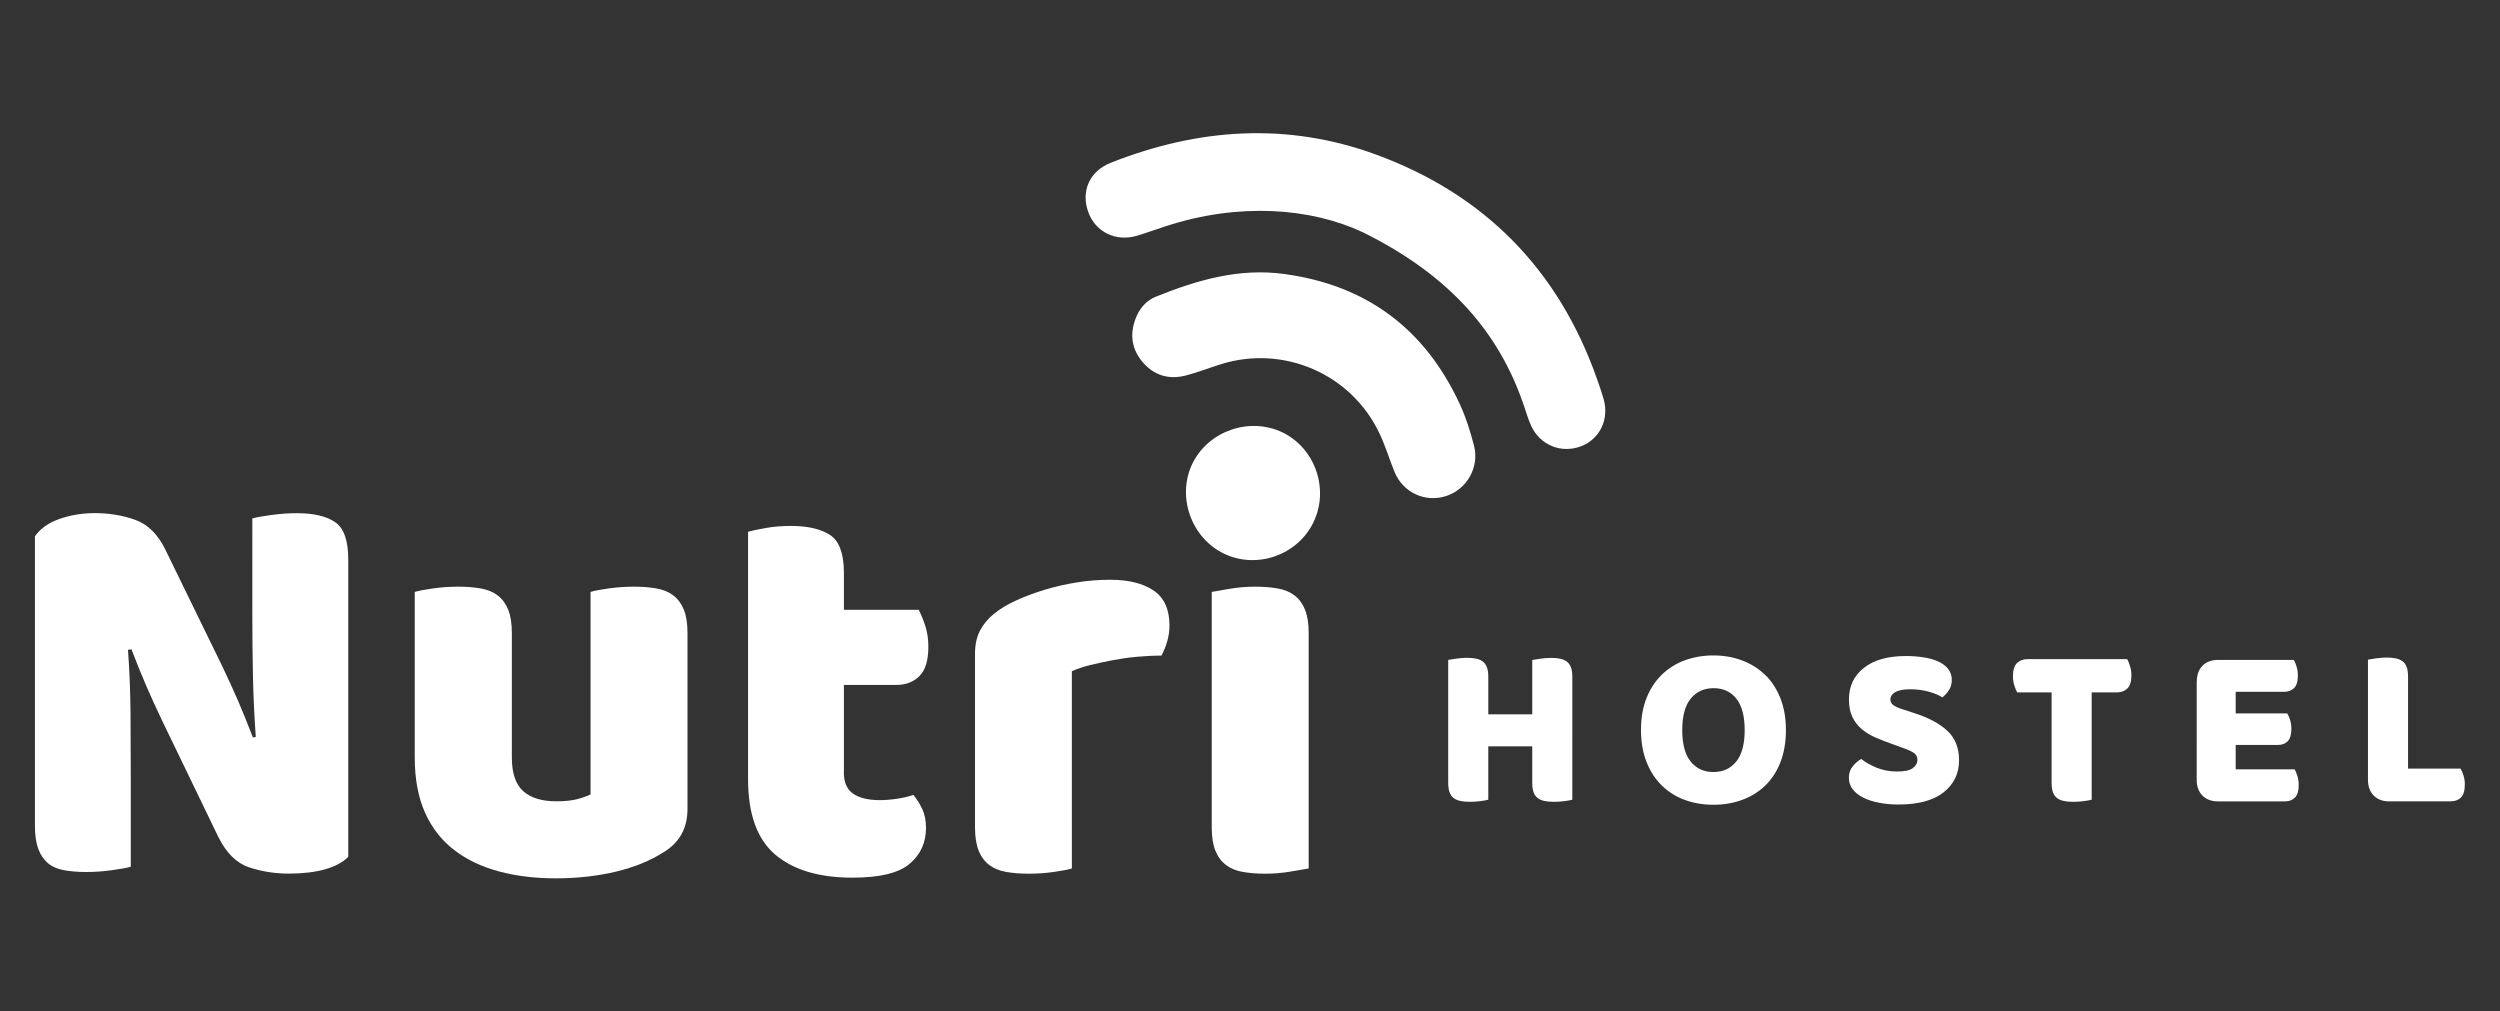
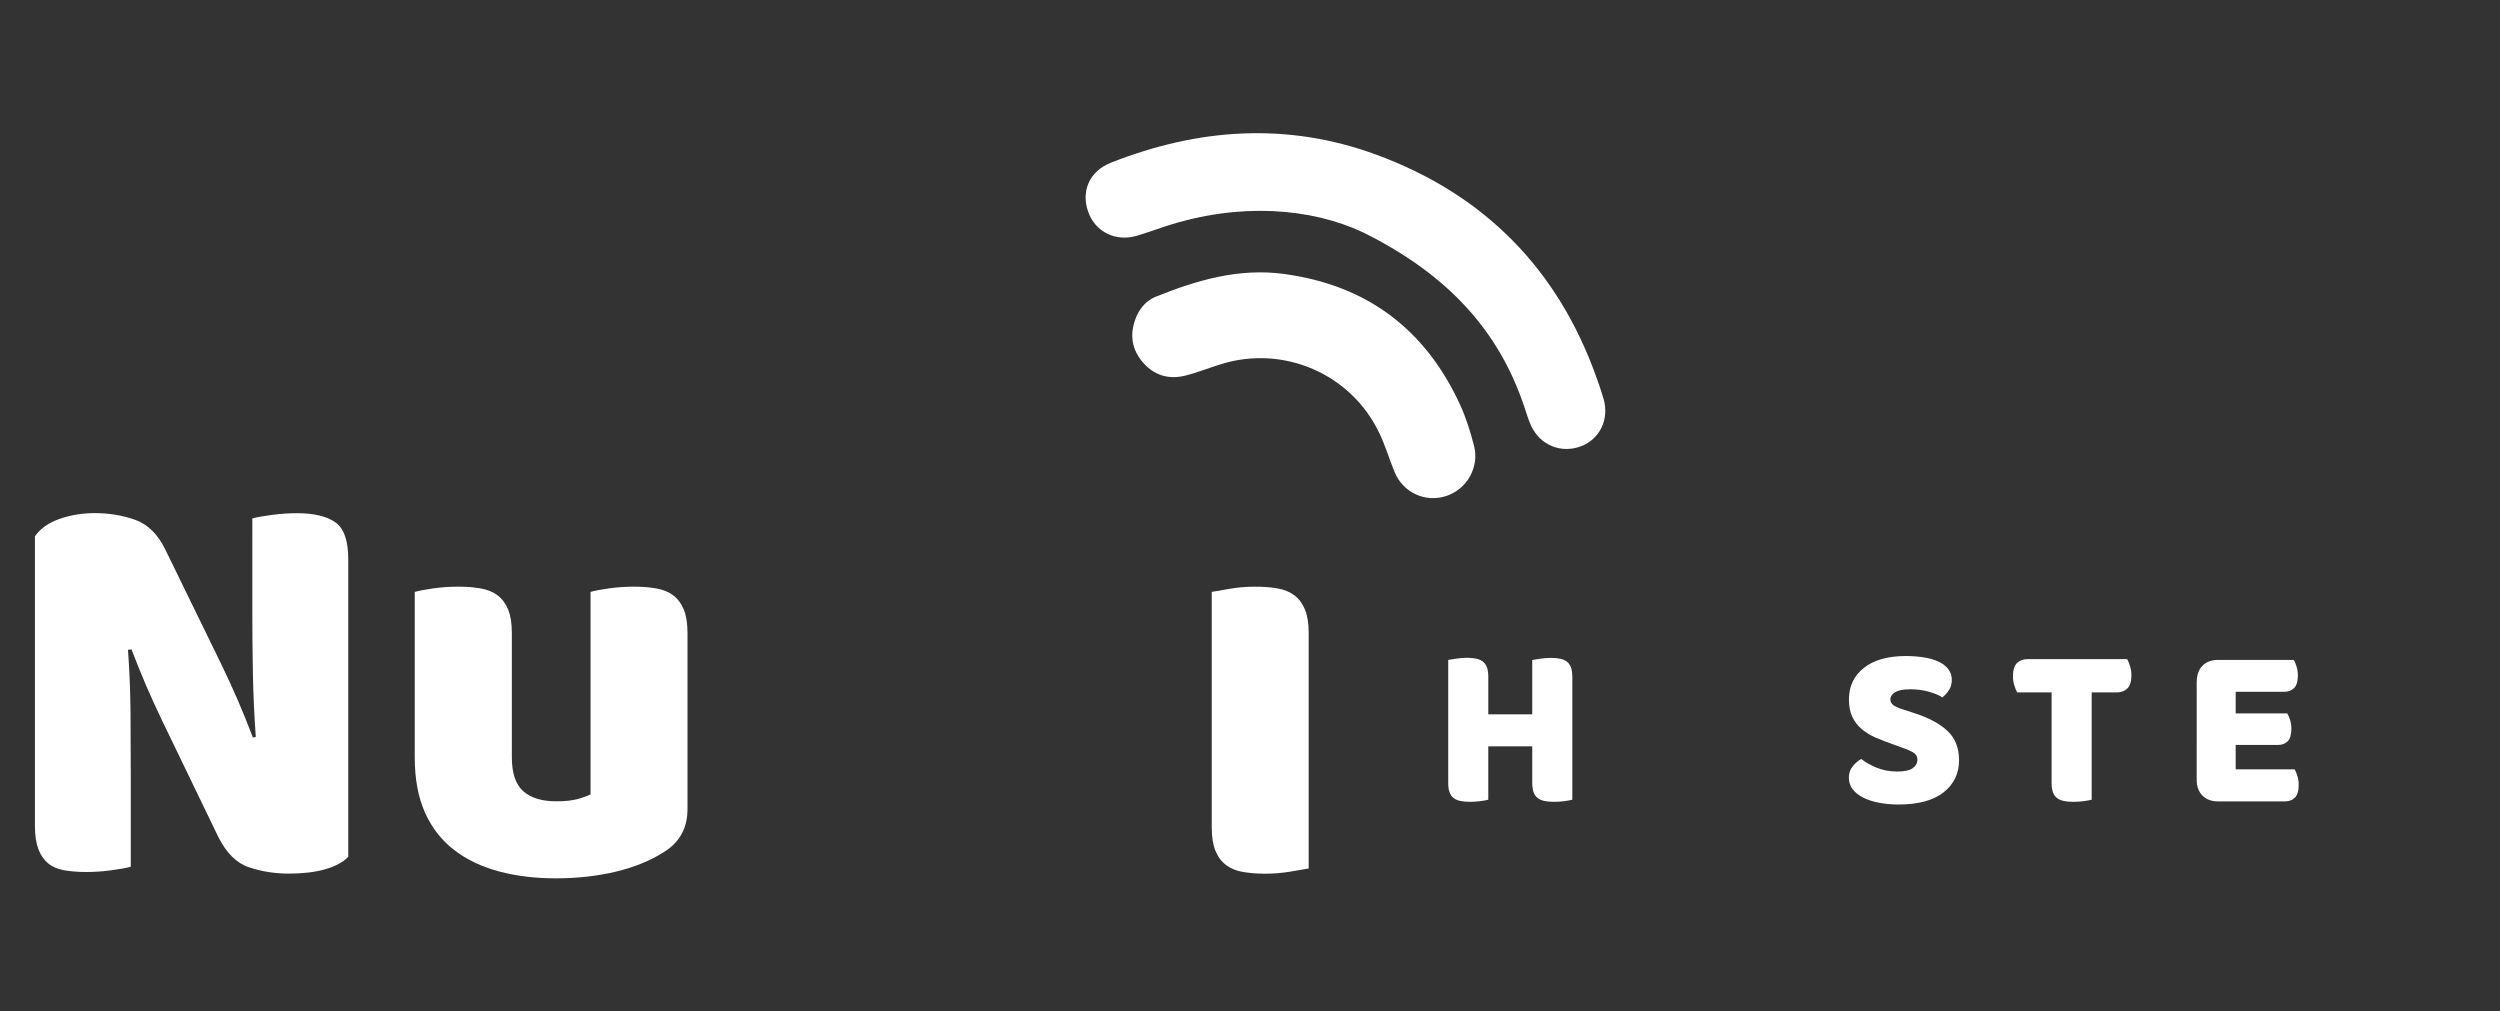
<svg xmlns="http://www.w3.org/2000/svg" version="1.1" id="Capa_1" x="0px" y="0px" viewBox="0 0 296.33 119.88" style="enable-background:new 0 0 296.33 119.88;" xml:space="preserve">
  <rect x="0" y="0" width="296.33" height="119.88" fill="#333333" stroke="none" />
  <style type="text/css">
	.st0{fill:#FFFFFF;}
</style>
  <g>
    <g>
      <g>
        <path class="st0" d="M41.27,101.57c-0.63,0.64-1.54,1.13-2.74,1.47c-1.19,0.34-2.63,0.51-4.29,0.51c-1.67,0-3.25-0.25-4.73-0.75     c-1.49-0.5-2.7-1.71-3.65-3.63l-6.69-13.85c-0.68-1.42-1.28-2.75-1.83-4.01c-0.54-1.26-1.13-2.71-1.76-4.35l-0.41,0.07     c0.18,2.47,0.28,4.98,0.3,7.54c0.02,2.56,0.03,5.07,0.03,7.54v10.63c-0.5,0.14-1.25,0.27-2.26,0.41     c-1.01,0.14-2.02,0.21-3.01,0.21c-0.99,0-1.87-0.07-2.64-0.21c-0.77-0.14-1.4-0.41-1.89-0.82c-0.5-0.41-0.88-0.97-1.15-1.68     c-0.27-0.71-0.41-1.63-0.41-2.78V63.57c0.63-0.91,1.6-1.6,2.91-2.06c1.31-0.46,2.7-0.69,4.19-0.69c1.67,0,3.26,0.26,4.77,0.79     c1.51,0.53,2.72,1.73,3.62,3.6l6.76,13.85c0.68,1.42,1.28,2.76,1.83,4.01c0.54,1.26,1.13,2.71,1.76,4.35l0.34-0.07     c-0.18-2.47-0.29-4.94-0.34-7.41c-0.05-2.47-0.07-4.94-0.07-7.41V61.45c0.5-0.14,1.25-0.27,2.27-0.41     c1.01-0.14,2.02-0.21,3.01-0.21c1.98,0,3.49,0.35,4.53,1.06c1.04,0.71,1.56,2.18,1.56,4.42V101.57z" />
        <path class="st0" d="M49.18,70.16c0.45-0.14,1.16-0.27,2.13-0.41c0.97-0.14,1.97-0.21,3.01-0.21c0.99,0,1.88,0.07,2.67,0.21     c0.79,0.14,1.45,0.41,1.99,0.82c0.54,0.41,0.96,0.97,1.25,1.68c0.29,0.71,0.44,1.64,0.44,2.78v14.74c0,1.88,0.45,3.21,1.35,4.01     c0.9,0.8,2.21,1.2,3.92,1.2c1.04,0,1.88-0.09,2.54-0.27c0.65-0.18,1.16-0.37,1.52-0.55v-24c0.45-0.14,1.16-0.27,2.13-0.41     c0.97-0.14,1.97-0.21,3.01-0.21c0.99,0,1.88,0.07,2.67,0.21c0.79,0.14,1.45,0.41,1.99,0.82c0.54,0.41,0.96,0.97,1.25,1.68     c0.29,0.71,0.44,1.64,0.44,2.78v20.85c0,2.29-0.95,4-2.84,5.14c-1.58,1.01-3.46,1.77-5.65,2.3c-2.19,0.52-4.56,0.79-7.13,0.79     c-2.43,0-4.68-0.27-6.73-0.82c-2.05-0.55-3.82-1.39-5.31-2.54c-1.49-1.14-2.64-2.62-3.45-4.42c-0.81-1.81-1.22-3.99-1.22-6.55     V70.16z" />
-         <path class="st0" d="M100.02,91.55c0,1.19,0.37,2.03,1.12,2.54c0.74,0.5,1.79,0.75,3.14,0.75c0.68,0,1.37-0.06,2.1-0.17     c0.72-0.11,1.35-0.26,1.89-0.45c0.41,0.5,0.75,1.06,1.05,1.68c0.29,0.62,0.44,1.36,0.44,2.23c0,1.74-0.64,3.15-1.93,4.25     c-1.28,1.1-3.55,1.65-6.79,1.65c-3.97,0-7.02-0.92-9.16-2.74c-2.14-1.83-3.21-4.8-3.21-8.92V63.03c0.5-0.14,1.21-0.29,2.13-0.45     c0.92-0.16,1.9-0.24,2.94-0.24c1.98,0,3.53,0.35,4.63,1.06c1.1,0.71,1.66,2.21,1.66,4.49v4.39h8.86c0.27,0.5,0.53,1.13,0.78,1.89     c0.25,0.75,0.37,1.59,0.37,2.5c0,1.6-0.35,2.75-1.05,3.46c-0.7,0.71-1.63,1.06-2.81,1.06h-6.15V91.55z" />
-         <path class="st0" d="M127.06,102.94c-0.45,0.14-1.16,0.27-2.13,0.41c-0.97,0.14-1.97,0.21-3.01,0.21c-0.99,0-1.88-0.07-2.67-0.21     c-0.79-0.14-1.45-0.41-1.99-0.82c-0.54-0.41-0.96-0.97-1.25-1.68c-0.29-0.71-0.44-1.63-0.44-2.78V77.5     c0-1.05,0.19-1.95,0.57-2.71c0.38-0.75,0.94-1.43,1.66-2.02c0.72-0.59,1.61-1.13,2.67-1.61c1.06-0.48,2.2-0.9,3.41-1.27     c1.22-0.37,2.48-0.65,3.79-0.86c1.31-0.21,2.61-0.31,3.92-0.31c2.16,0,3.88,0.42,5.14,1.27c1.26,0.85,1.89,2.23,1.89,4.15     c0,0.64-0.09,1.27-0.27,1.89c-0.18,0.62-0.41,1.18-0.68,1.68c-0.95,0-1.92,0.05-2.91,0.14c-0.99,0.09-1.96,0.23-2.91,0.41     c-0.95,0.18-1.84,0.38-2.67,0.58c-0.83,0.21-1.54,0.45-2.13,0.72V102.94z" />
        <path class="st0" d="M155.12,102.94c-0.5,0.09-1.23,0.22-2.2,0.38c-0.97,0.16-1.95,0.24-2.94,0.24c-0.99,0-1.88-0.07-2.67-0.21     c-0.79-0.14-1.45-0.41-1.99-0.82c-0.54-0.41-0.96-0.97-1.25-1.68c-0.29-0.71-0.44-1.63-0.44-2.78V70.16     c0.5-0.09,1.23-0.22,2.2-0.38c0.97-0.16,1.95-0.24,2.94-0.24c0.99,0,1.88,0.07,2.67,0.21c0.79,0.14,1.45,0.41,1.99,0.82     c0.54,0.41,0.96,0.97,1.25,1.68c0.29,0.71,0.44,1.64,0.44,2.78V102.94z" />
        <g id="ZRDEAH_4_">
          <g>
            <path class="st0" d="M161.58,27.55c-6.23-2.93-14.71-3.57-23.42-0.73c-1.14,0.37-2.27,0.79-3.42,1.13       c-2.5,0.73-4.89-0.46-5.74-2.8c-0.9-2.48,0.13-4.86,2.67-5.86c10.34-4.09,20.87-4.83,31.4-0.98       c12.88,4.71,21.66,13.64,26.23,26.62c0.27,0.78,0.55,1.56,0.78,2.36c0.68,2.41-0.44,4.74-2.66,5.6       c-2.34,0.9-4.86-0.1-5.93-2.42c-0.35-0.75-0.57-1.55-0.84-2.33C177.71,39.39,171.82,32.63,161.58,27.55z" />
            <path class="st0" d="M134.74,37.43c0.47-1.03,1.22-1.84,2.23-2.25c4.88-1.97,9.86-3.43,15.21-2.71       c9.81,1.32,16.76,6.52,20.89,15.51c0.71,1.55,1.21,3.17,1.64,4.81c0.67,2.56-0.8,5.2-3.31,6.01c-2.49,0.8-5.11-0.42-6.11-2.88       c-0.61-1.49-1.07-3.05-1.76-4.51c-3.32-7.08-11.38-10.58-18.85-8.23c-1.38,0.43-2.73,0.97-4.13,1.33       c-2.07,0.53-3.86-0.04-5.22-1.72C134.01,41.14,133.92,39.32,134.74,37.43z" />
-             <path class="st0" d="M155.66,61.96c-1.9,3.86-6.7,5.53-10.57,3.67c-3.95-1.9-5.66-6.89-3.7-10.78       c1.93-3.82,6.78-5.45,10.64-3.59C155.93,53.16,157.59,58.05,155.66,61.96z" />
          </g>
        </g>
      </g>
      <g>
        <path class="st0" d="M186.37,94.79c-0.2,0.06-0.51,0.11-0.94,0.17c-0.43,0.06-0.85,0.08-1.26,0.08c-0.42,0-0.78-0.03-1.1-0.1     c-0.32-0.06-0.58-0.18-0.8-0.34c-0.22-0.17-0.38-0.39-0.49-0.69c-0.11-0.29-0.16-0.68-0.16-1.16v-4.29h-5.21v6.33     c-0.2,0.06-0.51,0.11-0.94,0.17c-0.43,0.06-0.85,0.08-1.26,0.08c-0.42,0-0.78-0.03-1.1-0.1c-0.32-0.06-0.58-0.18-0.8-0.34     c-0.22-0.17-0.38-0.39-0.49-0.69s-0.16-0.68-0.16-1.16V78.22c0.2-0.04,0.52-0.09,0.95-0.15c0.43-0.06,0.85-0.1,1.25-0.1     c0.42,0,0.78,0.03,1.1,0.1c0.32,0.06,0.58,0.18,0.8,0.34c0.22,0.17,0.38,0.4,0.49,0.69c0.11,0.29,0.16,0.68,0.16,1.16v4.41h5.21     v-6.44c0.2-0.04,0.52-0.09,0.95-0.15c0.43-0.06,0.85-0.1,1.25-0.1c0.42,0,0.78,0.03,1.1,0.1c0.32,0.06,0.58,0.18,0.8,0.34     c0.22,0.17,0.38,0.4,0.49,0.69c0.11,0.29,0.16,0.68,0.16,1.16V94.79z" />
-         <path class="st0" d="M194.51,86.53c0-1.43,0.22-2.7,0.66-3.8s1.05-2.02,1.82-2.77c0.77-0.74,1.67-1.31,2.71-1.69     s2.17-0.58,3.38-0.58c1.21,0,2.34,0.19,3.38,0.58c1.04,0.39,1.95,0.95,2.73,1.69c0.78,0.74,1.39,1.67,1.83,2.77     c0.44,1.1,0.67,2.37,0.67,3.8c0,1.43-0.22,2.7-0.65,3.81c-0.43,1.11-1.04,2.04-1.81,2.78c-0.77,0.74-1.68,1.31-2.73,1.69     c-1.05,0.39-2.19,0.58-3.42,0.58c-1.23,0-2.37-0.2-3.42-0.59c-1.05-0.39-1.95-0.97-2.71-1.72c-0.76-0.75-1.36-1.68-1.79-2.78     C194.73,89.2,194.51,87.95,194.51,86.53z M199.4,86.53c0,1.67,0.33,2.92,1,3.74c0.67,0.83,1.57,1.24,2.69,1.24     c1.14,0,2.04-0.41,2.71-1.24c0.67-0.83,1-2.07,1-3.74c0-1.65-0.33-2.89-0.99-3.72c-0.66-0.83-1.56-1.24-2.7-1.24     c-1.12,0-2.02,0.41-2.7,1.23C199.74,83.62,199.4,84.86,199.4,86.53z" />
        <path class="st0" d="M224.5,88.27c-0.8-0.28-1.52-0.56-2.17-0.84c-0.65-0.28-1.21-0.63-1.68-1.03c-0.47-0.4-0.84-0.89-1.1-1.45     c-0.26-0.56-0.39-1.24-0.39-2.05c0-1.56,0.59-2.81,1.78-3.74c1.18-0.94,2.84-1.4,4.98-1.4c0.78,0,1.5,0.06,2.17,0.17     c0.67,0.11,1.24,0.28,1.72,0.51c0.48,0.23,0.85,0.52,1.13,0.88c0.27,0.36,0.41,0.78,0.41,1.25c0,0.48-0.11,0.89-0.33,1.22     c-0.22,0.34-0.48,0.63-0.79,0.87c-0.4-0.26-0.93-0.48-1.6-0.67c-0.67-0.19-1.4-0.29-2.2-0.29c-0.81,0-1.41,0.12-1.79,0.34     c-0.38,0.23-0.57,0.52-0.57,0.87c0,0.28,0.12,0.5,0.35,0.67c0.24,0.17,0.59,0.34,1.06,0.48l1.44,0.47     c1.7,0.55,3.01,1.25,3.92,2.11c0.91,0.85,1.37,2.01,1.37,3.48c0,1.56-0.61,2.82-1.82,3.79c-1.21,0.96-3,1.45-5.35,1.45     c-0.83,0-1.61-0.07-2.32-0.21c-0.72-0.14-1.34-0.34-1.87-0.61c-0.53-0.27-0.95-0.6-1.25-0.99c-0.3-0.39-0.45-0.85-0.45-1.36     c0-0.53,0.15-0.99,0.46-1.36c0.31-0.38,0.64-0.66,1-0.87c0.51,0.4,1.13,0.75,1.86,1.05c0.73,0.29,1.53,0.44,2.4,0.44     c0.89,0,1.51-0.14,1.87-0.41c0.36-0.28,0.54-0.6,0.54-0.96c0-0.37-0.14-0.65-0.43-0.84c-0.29-0.19-0.7-0.38-1.22-0.56     L224.5,88.27z" />
        <path class="st0" d="M239.11,82.07c-0.13-0.2-0.24-0.48-0.35-0.83c-0.11-0.35-0.16-0.72-0.16-1.1c0-0.72,0.16-1.23,0.47-1.54     c0.32-0.31,0.73-0.47,1.23-0.47h11.83c0.13,0.2,0.24,0.48,0.35,0.83c0.11,0.35,0.16,0.72,0.16,1.1c0,0.72-0.16,1.23-0.47,1.54     c-0.32,0.31-0.73,0.47-1.23,0.47h-3.01v12.72c-0.2,0.06-0.51,0.11-0.94,0.17c-0.43,0.06-0.85,0.08-1.26,0.08     c-0.42,0-0.78-0.03-1.1-0.1c-0.32-0.06-0.58-0.18-0.8-0.34c-0.22-0.17-0.38-0.39-0.49-0.69c-0.11-0.29-0.16-0.68-0.16-1.16V82.07     H239.11z" />
        <path class="st0" d="M260.39,80.78c0-0.79,0.23-1.41,0.68-1.87c0.45-0.46,1.07-0.69,1.85-0.69h8.96c0.13,0.2,0.24,0.47,0.34,0.8     c0.1,0.33,0.15,0.68,0.15,1.05c0,0.7-0.15,1.19-0.45,1.49c-0.3,0.29-0.69,0.44-1.18,0.44H265v2.56h6.11     c0.13,0.2,0.24,0.46,0.34,0.78c0.1,0.32,0.15,0.67,0.15,1.03c0,0.7-0.14,1.19-0.43,1.49c-0.29,0.29-0.68,0.44-1.17,0.44H265v2.89     h6.98c0.13,0.2,0.24,0.47,0.34,0.8c0.1,0.33,0.15,0.68,0.15,1.05c0,0.7-0.15,1.2-0.45,1.5c-0.3,0.3-0.69,0.45-1.18,0.45h-7.93     c-0.78,0-1.39-0.23-1.85-0.69c-0.45-0.46-0.68-1.08-0.68-1.87V80.78z" />
-         <path class="st0" d="M283.21,94.99c-0.78,0-1.39-0.23-1.85-0.69c-0.45-0.46-0.68-1.08-0.68-1.87V78.19     c0.2-0.04,0.52-0.09,0.95-0.15c0.43-0.06,0.85-0.1,1.25-0.1c0.42,0,0.78,0.03,1.1,0.1c0.32,0.06,0.58,0.18,0.8,0.34     s0.38,0.39,0.49,0.69s0.16,0.68,0.16,1.16V91.1h6.22c0.13,0.2,0.24,0.47,0.35,0.81c0.11,0.34,0.16,0.69,0.16,1.06     c0,0.73-0.15,1.25-0.46,1.56s-0.71,0.45-1.22,0.45H283.21z" />
      </g>
    </g>
  </g>
</svg>